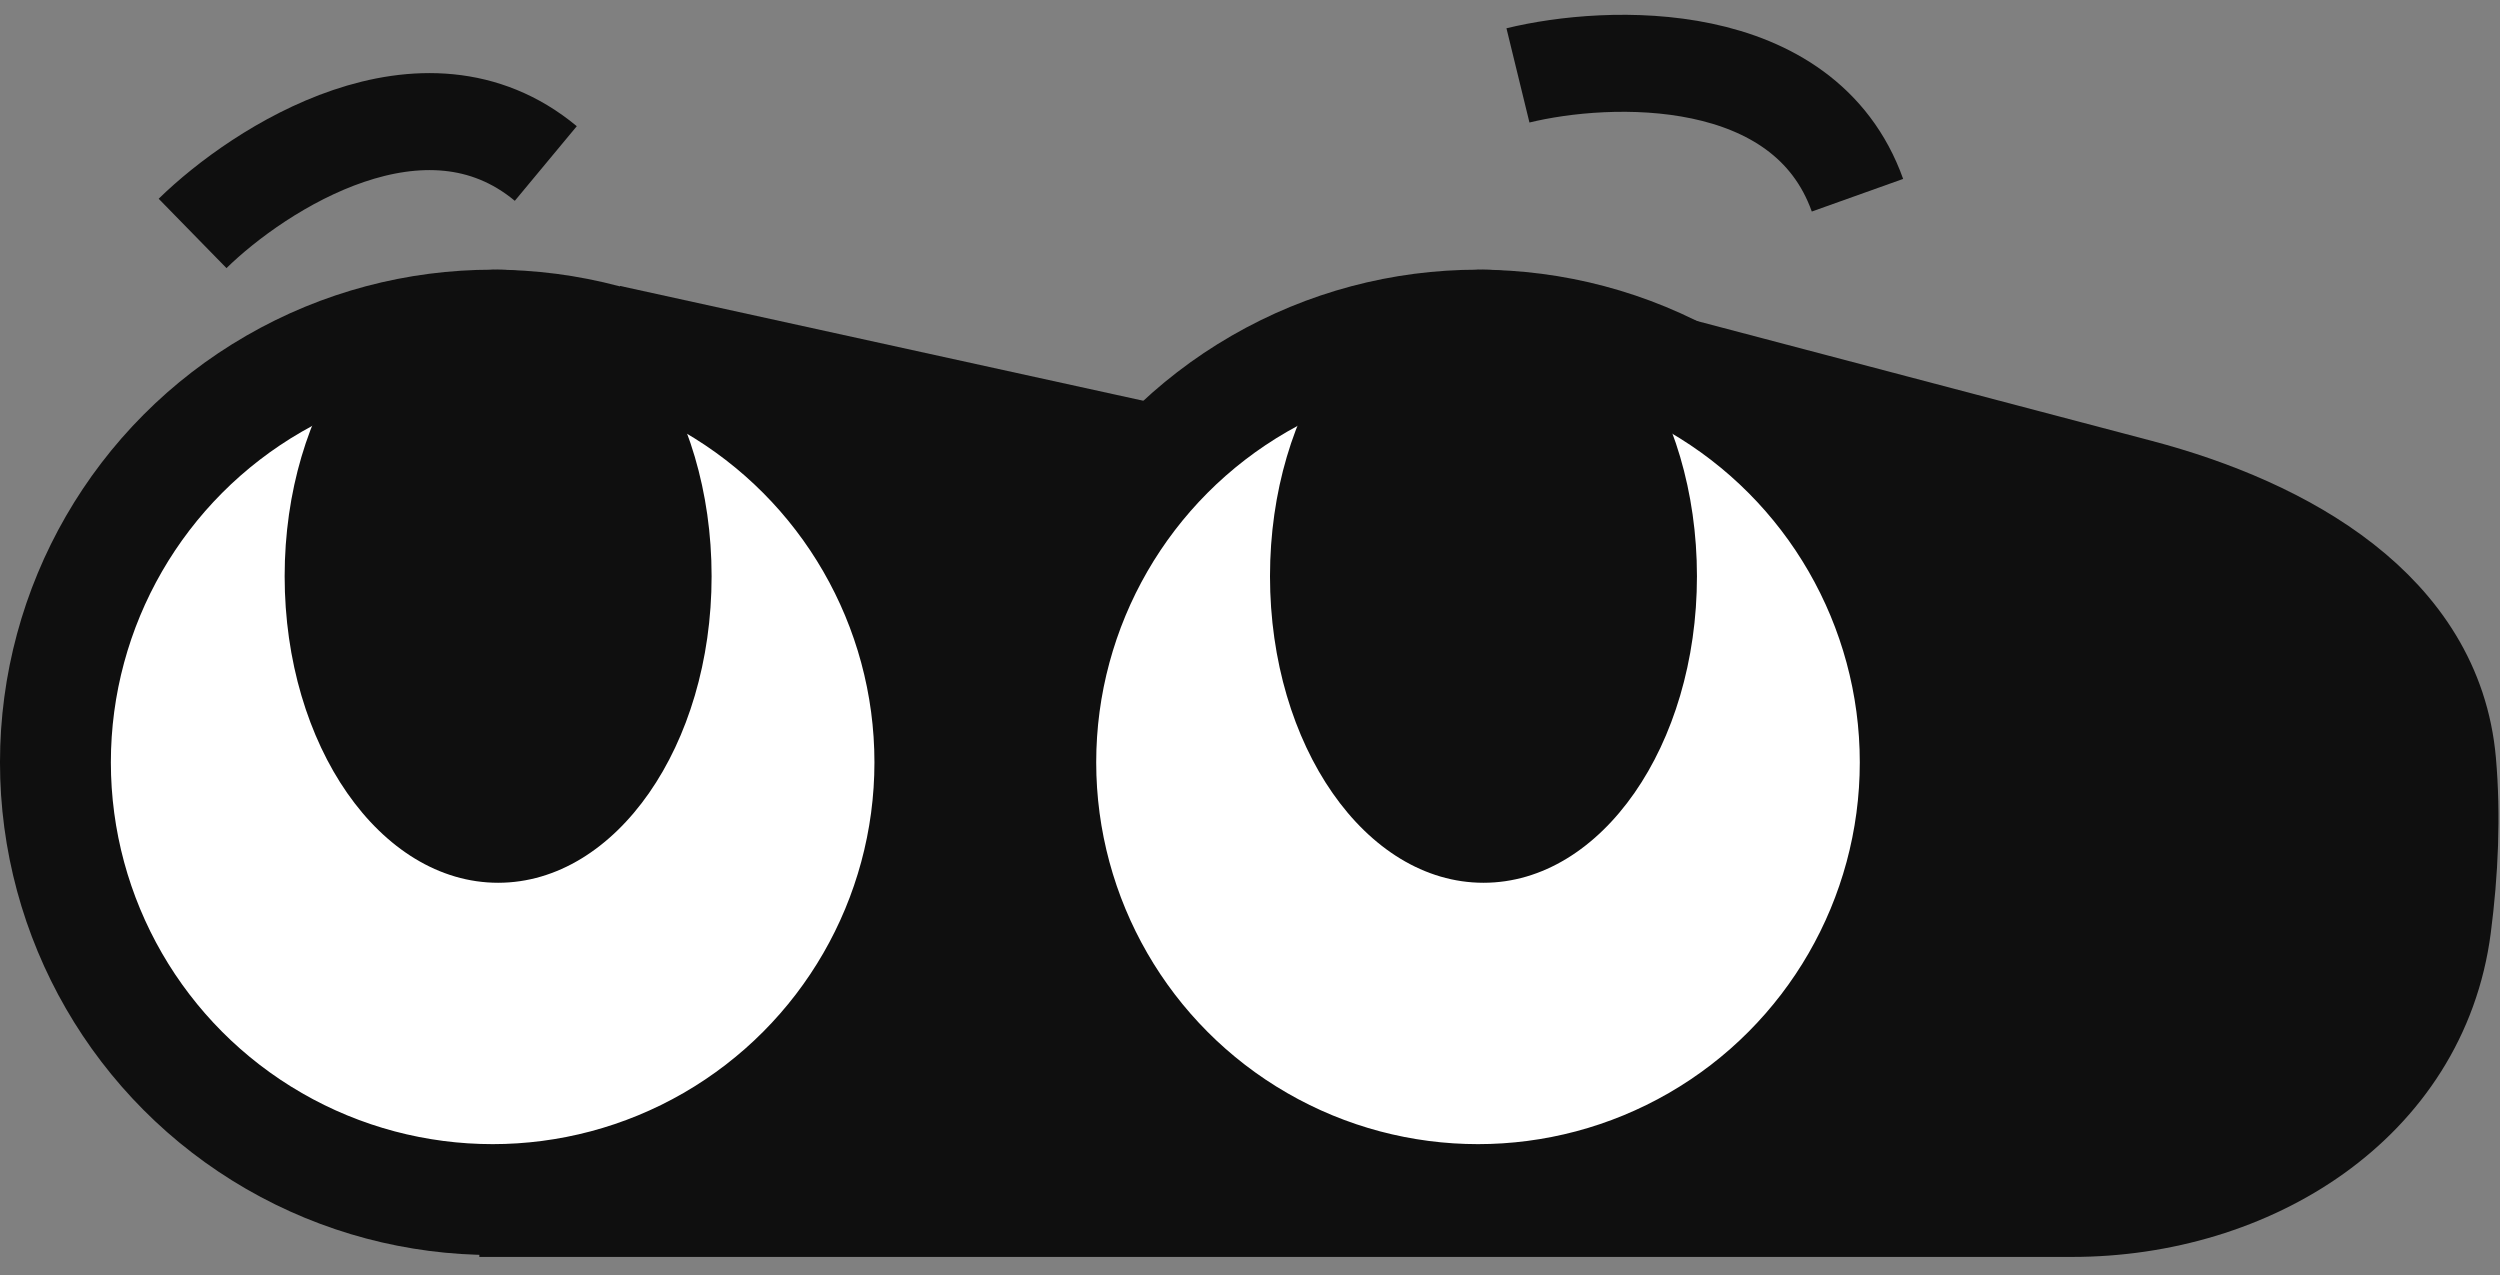
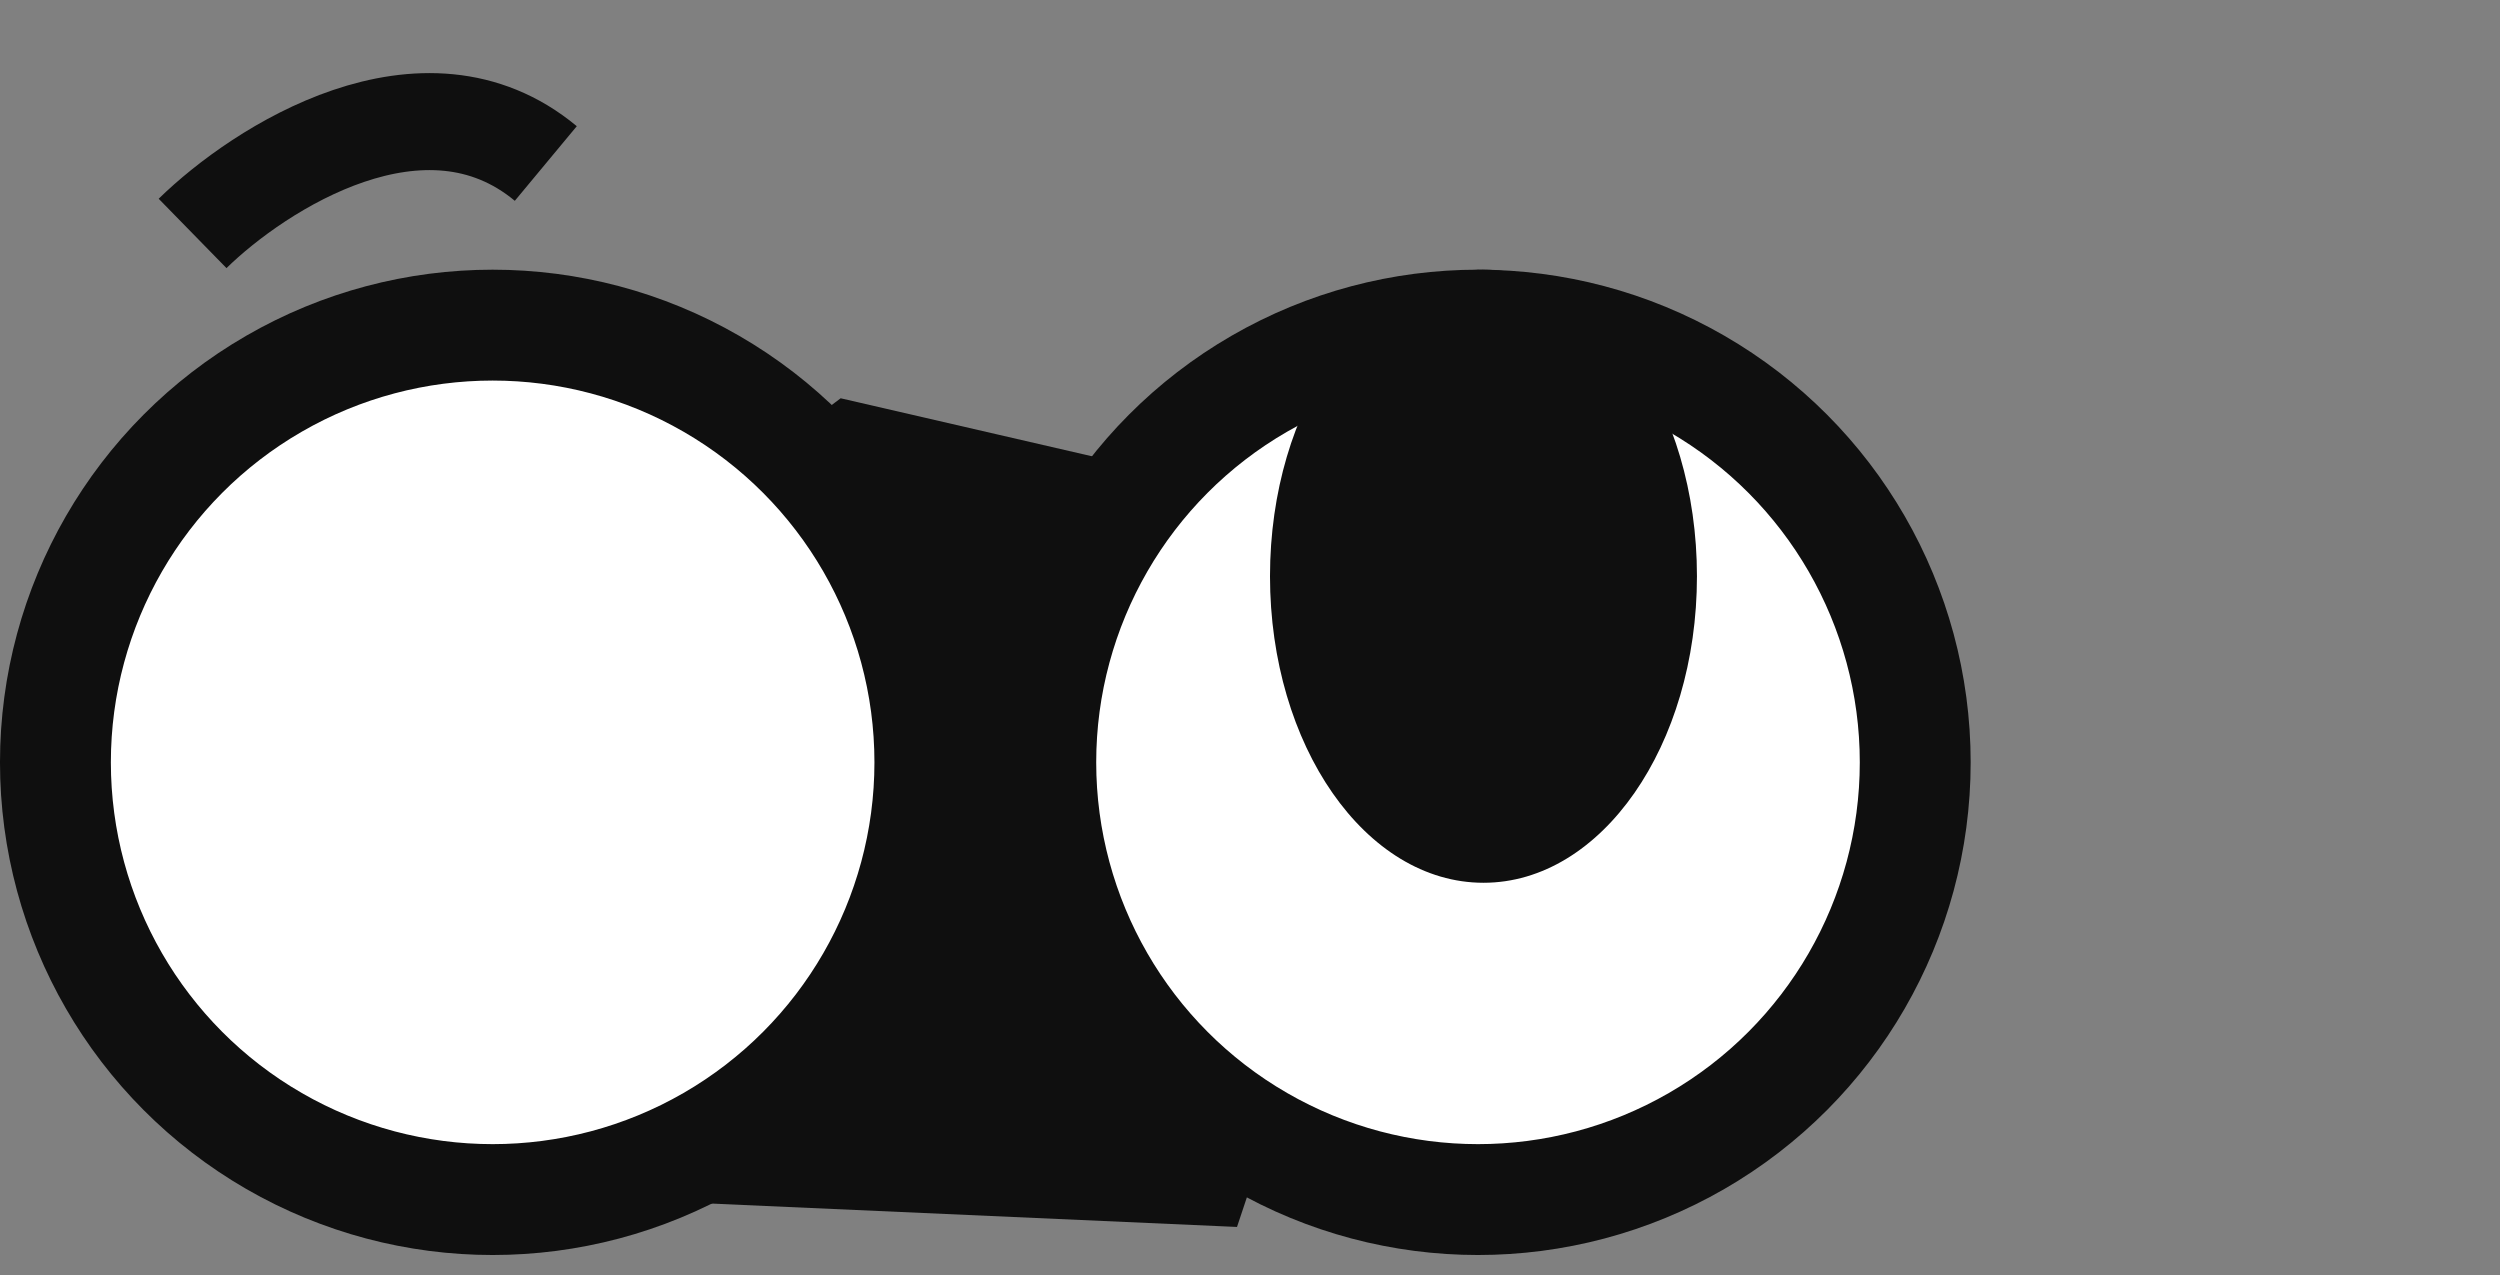
<svg xmlns="http://www.w3.org/2000/svg" width="100" height="51" viewBox="0 0 100 51" fill="none">
  <rect x="0" y="0" width="100" height="51" fill="#808080" stroke="none" />
  <path d="M46.118 18.814L33.627 15.931L31.706 17.372L34.108 20.735L36.99 27.461L36.029 38.51L27.863 48.117L49.48 49.078L50.441 46.196L41.794 35.627V26.019L46.118 18.814Z" fill="#0F0F0F" />
-   <path d="M94.157 22.657L74.461 17.853L72.539 18.814L75.902 23.137L76.863 30.823L72.539 41.392L66.774 47.157L70.137 48.117H84.549L93.196 45.235L97.039 38.51V26.98L94.157 22.657Z" fill="#0F0F0F" />
  <circle cx="59.12" cy="30.494" r="17.489" fill="white" stroke="#0F0F0F" stroke-width="4.435" />
  <circle cx="19.706" cy="30.494" r="17.489" fill="white" stroke="#0F0F0F" stroke-width="4.435" />
  <ellipse cx="59.339" cy="23.049" rx="8.539" ry="12.262" fill="#0F0F0F" />
-   <ellipse cx="19.925" cy="23.049" rx="8.539" ry="12.262" fill="#0F0F0F" />
-   <path d="M19.174 48.337H82.883C90.028 48.337 96.787 44.157 97.707 37.071C97.991 34.882 98.093 32.627 97.903 30.471C97.367 24.388 91.465 21.062 85.56 19.506L61.57 13.184" stroke="#0F0F0F" stroke-width="3.88" />
-   <path d="M24.327 13.604L45.593 18.27" stroke="#0F0F0F" stroke-width="4.435" />
-   <path d="M60.718 3.016C64.357 2.128 72.169 1.844 74.299 7.809" stroke="#0F0F0F" stroke-width="3.88" />
  <path d="M7.703 9.337C10.382 6.718 16.959 2.493 21.832 6.54" stroke="#0F0F0F" stroke-width="3.88" />
</svg>